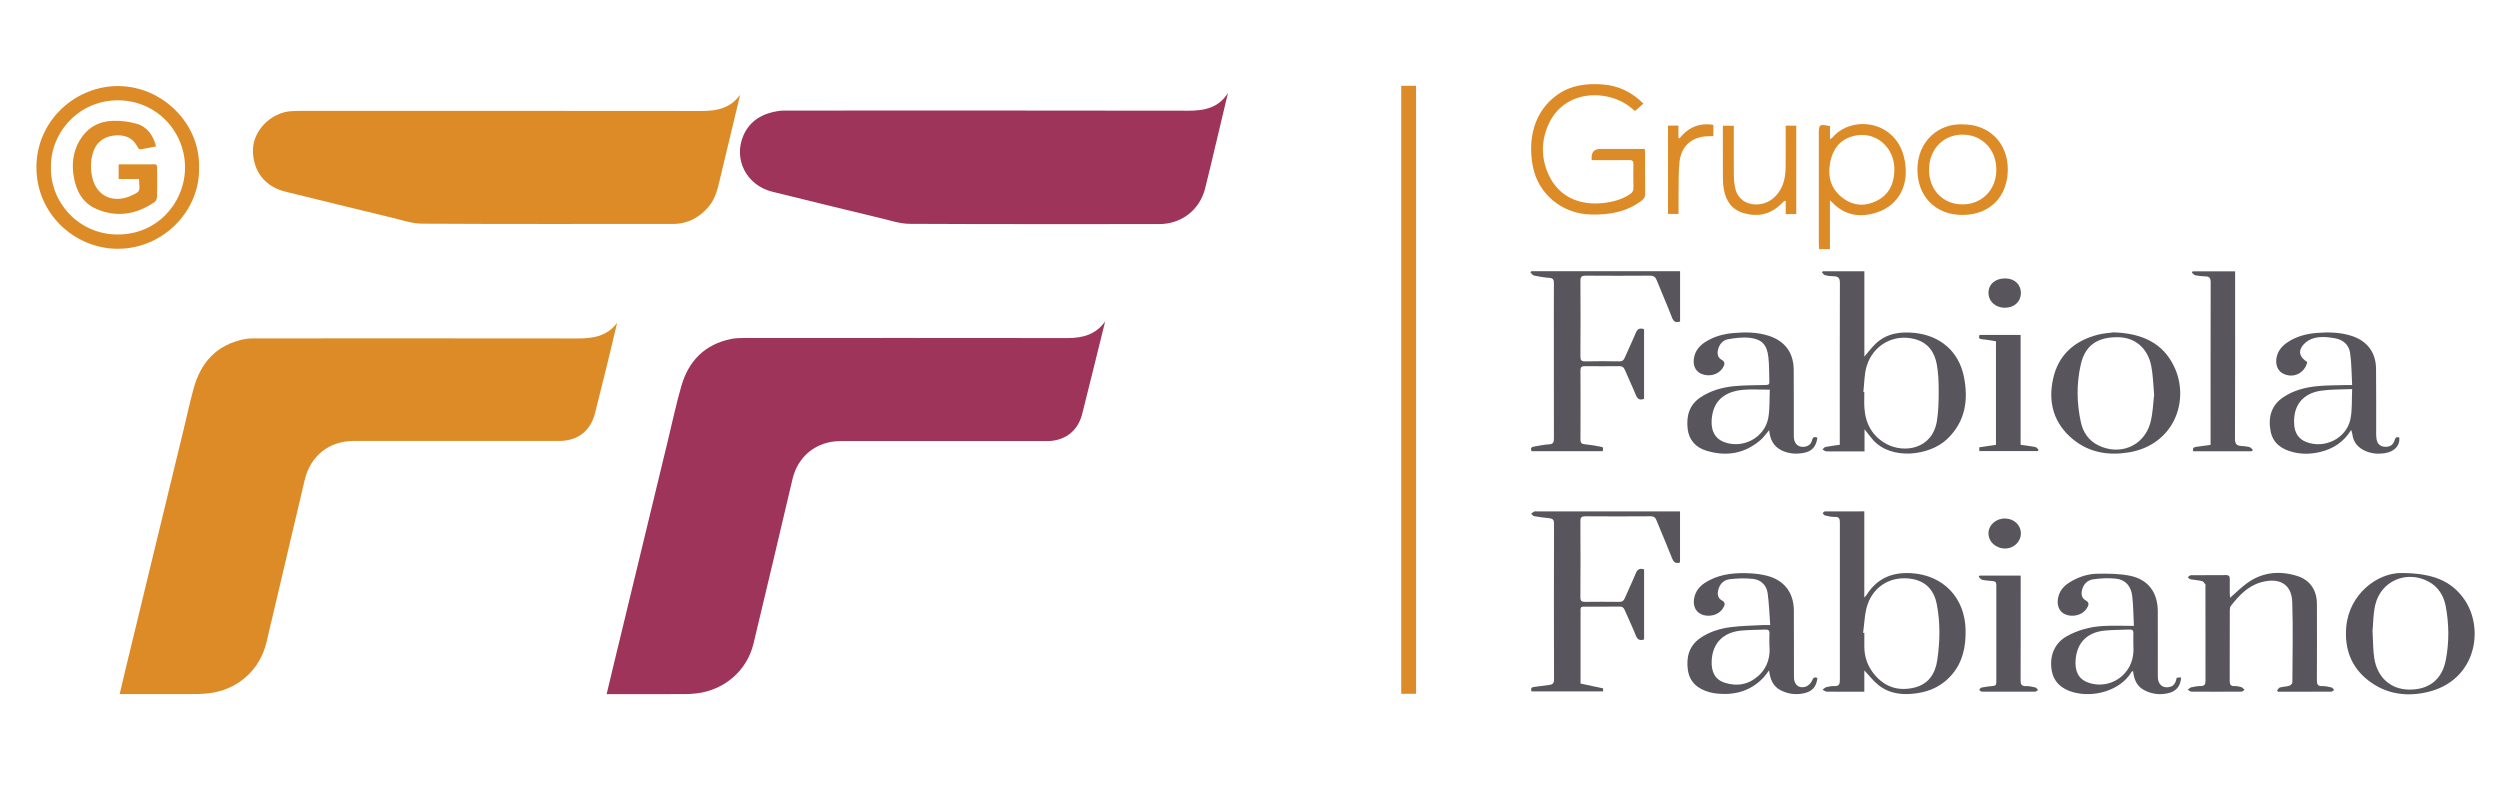
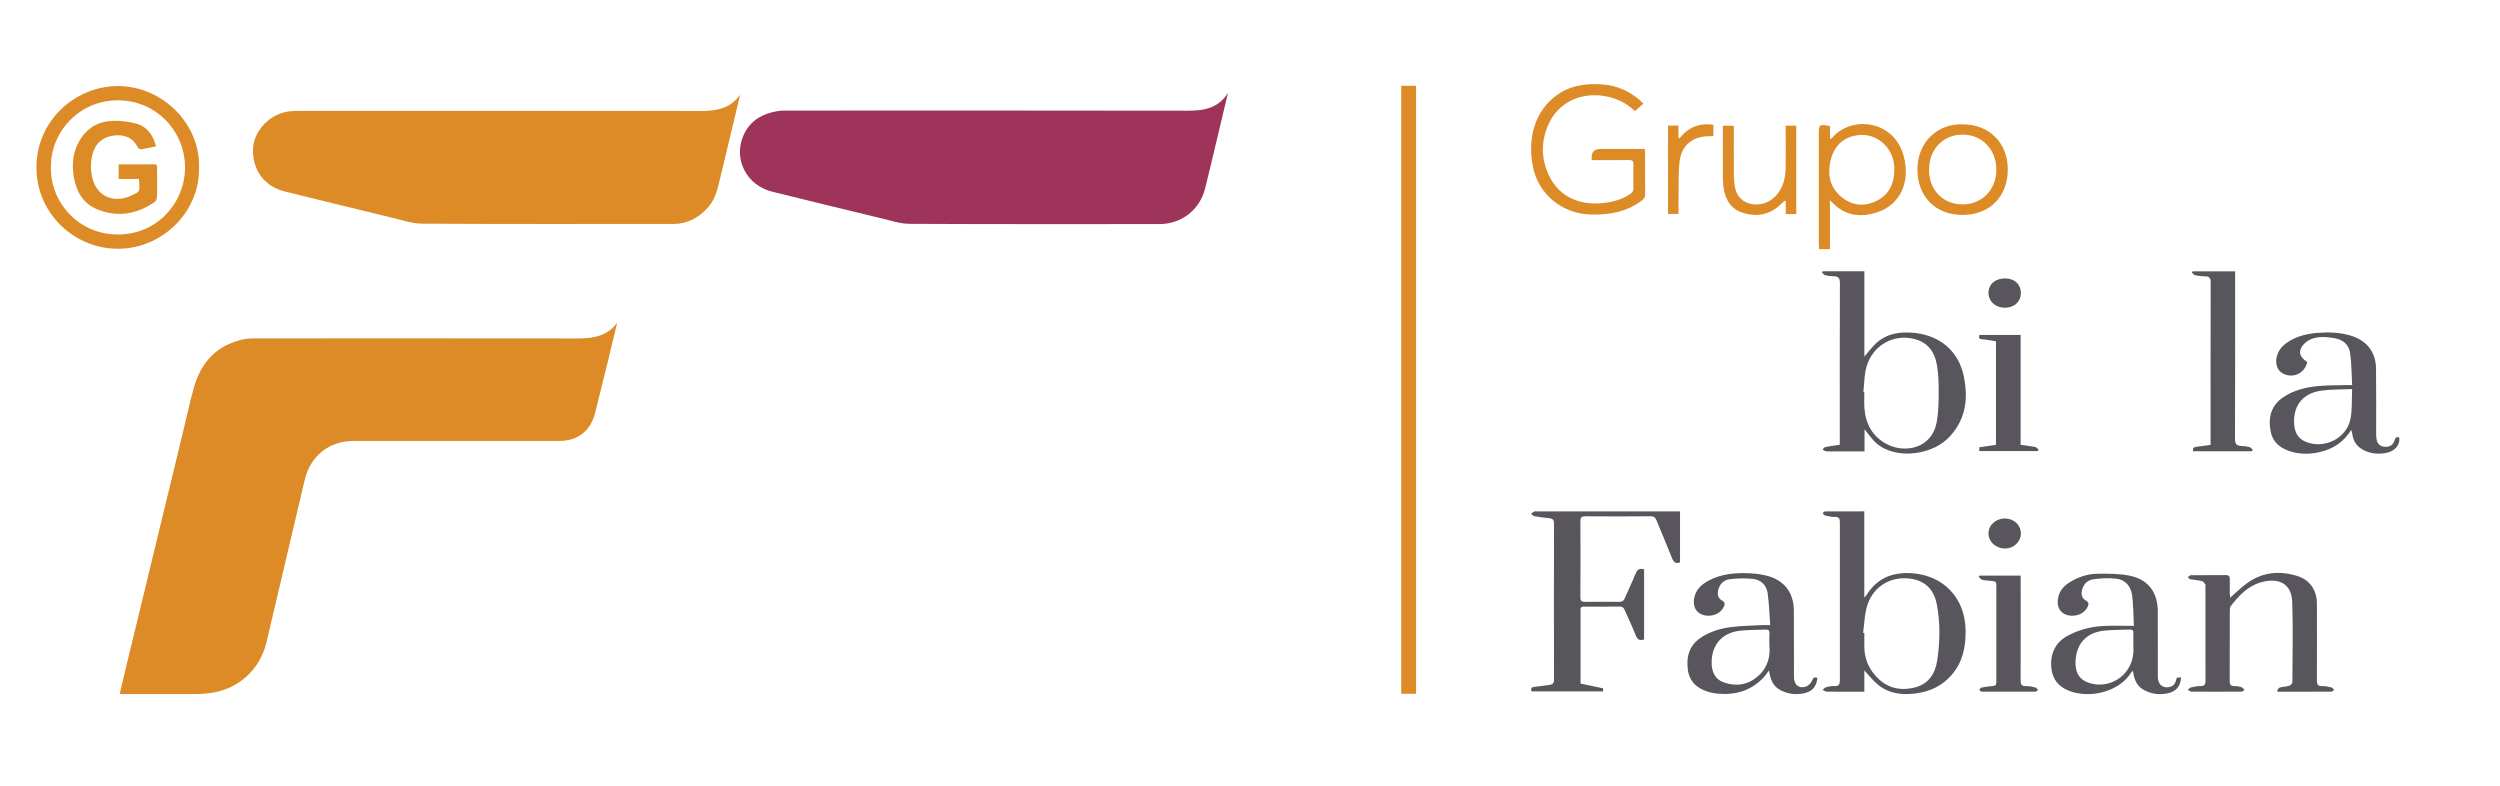
<svg xmlns="http://www.w3.org/2000/svg" id="Layer_1" data-name="Layer 1" width="792" height="249.03" viewBox="0 0 792 249.03">
  <defs>
    <style>      .cls-1 {        fill: #59555d;      }      .cls-2 {        fill: #dd8b27;      }      .cls-3 {        fill: #9e3459;      }    </style>
  </defs>
-   <path class="cls-3" d="m350.1,101.87c-2.41,9.76-4.8,19.53-7.26,29.27-1.38,5.46-5.53,8.6-11.22,8.6-21.78,0-43.55,0-65.33,0-7.58,0-13.49,4.69-15.23,12.05-4.11,17.38-8.16,34.78-12.36,52.15-2.06,8.54-9.24,14.68-18,15.72-1.19.14-2.4.23-3.6.23-7.69.02-15.39.01-23.08.01h-1.84c.81-3.37,1.57-6.57,2.34-9.77,5.69-23.54,11.39-47.09,17.08-70.63,1.39-5.74,2.62-11.53,4.25-17.2,2.31-8.01,7.48-13.26,15.86-14.93,1.37-.27,2.8-.29,4.2-.29,34.1-.01,68.2-.03,102.29.02,4.81,0,8.95-1.1,11.88-5.25Z" />
  <path class="cls-2" d="m37.91,219.87c.7-2.95,1.34-5.72,2.01-8.48,6.12-25.27,12.25-50.54,18.37-75.82,1.01-4.18,1.92-8.39,3.06-12.53,2.29-8.33,7.39-13.88,16.11-15.6,1.31-.26,2.7-.24,4.05-.24,33.85-.01,67.69-.03,101.54.02,4.87,0,9.32-.69,12.47-4.98-1.03,4.32-2.05,8.64-3.11,12.95-1.27,5.2-2.56,10.39-3.87,15.58-1.45,5.77-5.49,8.92-11.42,8.92-21.68,0-43.35,0-65.03,0-7.87,0-13.78,4.74-15.58,12.43-4.02,17.13-8.05,34.26-12.1,51.39-2.09,8.84-9.2,15.07-18.29,16.12-1.29.15-2.6.23-3.9.24-7.99.02-15.98.01-24.31.01Z" />
  <path class="cls-3" d="m389.03,29.41c-1.35,5.69-2.7,11.38-4.06,17.06-1.06,4.43-2.08,8.87-3.2,13.28-1.73,6.79-7.52,11.24-14.55,11.24-26.35,0-52.7.06-79.05-.08-3.04-.02-6.1-1.06-9.11-1.78-11.49-2.77-22.98-5.56-34.45-8.41-8.12-2.02-12.38-10.29-9.08-17.84,2.04-4.67,6.04-6.94,10.94-7.7,1.18-.18,2.41-.15,3.61-.15,42.14,0,84.28-.05,126.42.04,5.16.01,9.58-.94,12.53-5.65Z" />
  <path class="cls-2" d="m234.48,30c-2.09,8.7-4.19,17.4-6.25,26.11-.79,3.32-1.44,6.67-3.75,9.38-2.96,3.46-6.63,5.45-11.26,5.45-26.5,0-53.01.07-79.51-.08-3.13-.02-6.28-1.11-9.39-1.86-11.34-2.73-22.66-5.52-33.99-8.31-6.47-1.6-10.04-6.48-10.2-12.7-.17-6.49,5.64-12.4,12.23-12.78,1.05-.06,2.11-.08,3.17-.08,42.3,0,84.59-.03,126.89.03,4.86,0,9.07-.96,12.07-5.16Z" />
  <path class="cls-2" d="m448.61,219.79h-4.7V27.18h4.7v192.61Z" />
  <path class="cls-1" d="m590.64,112.96c1.28-1.48,2.32-2.89,3.57-4.08,3.49-3.31,7.84-3.88,12.37-3.41,8.07.85,13.92,5.83,15.55,13.72,1.52,7.36.58,14.3-5.22,19.86-5.63,5.4-17.8,6.83-23.55.3-.89-1.01-1.67-2.1-2.68-3.37v7.02c-3.18,0-6.18,0-9.18,0-1.01,0-2.02.06-3.02-.03-.39-.03-.74-.39-1.12-.6.32-.27.61-.7.98-.77,1.42-.29,2.86-.46,4.5-.7,0-.63,0-1.22,0-1.81,0-16.48-.03-32.96.04-49.44,0-1.64-.57-2.12-2.04-2.13-.9,0-1.81-.12-2.68-.34-.37-.09-.64-.57-.96-.87.08-.13.17-.25.25-.38h13.18v27.02Zm-.31,11.23c.1.01.19.02.29.03,0,1.61-.08,3.22.01,4.82.3,5.12,2.5,9.2,7.09,11.65,5.43,2.9,14.45,1.77,15.91-7.43.49-3.1.55-6.29.55-9.44,0-2.8-.1-5.63-.6-8.38-.71-3.95-2.84-6.93-6.99-8.02-6.59-1.74-13.2,1.83-15.24,8.62-.78,2.58-.71,5.42-1.03,8.15Z" />
  <path class="cls-1" d="m590.62,212.4v6.74c-.99,0-1.87,0-2.75,0-3.07,0-6.13.02-9.2-.03-.43,0-.86-.4-1.29-.61.4-.28.77-.7,1.22-.82.82-.21,1.69-.38,2.53-.33,1.58.09,1.74-.73,1.74-2.04-.03-16.53-.03-33.05,0-49.58,0-1.2-.06-2.04-1.63-1.97-1.03.04-2.09-.24-3.11-.47-.28-.06-.49-.48-.73-.73.25-.19.49-.53.74-.54,4.11-.03,8.21-.02,12.47-.02v27.31c.4-.46.57-.6.69-.79,3.29-5.27,8.12-7.31,14.2-6.94,10.18.62,17.03,7.85,17.2,18.06.09,5.19-.87,9.99-4.3,14.04-2.92,3.45-6.71,5.31-11.16,5.95-4.43.64-8.67.24-12.26-2.69-1.57-1.28-2.83-2.93-4.36-4.55Zm-.39-11.93c.13.02.26.04.39.06,0,1.41,0,2.81,0,4.22-.02,3.52,1.17,6.62,3.45,9.23,3.35,3.85,7.66,5.05,12.54,3.81,4.39-1.11,6.48-4.4,7.11-8.62.88-5.93.99-11.92-.16-17.82-.81-4.15-3.26-7.09-7.66-7.91-6.35-1.17-12.15,1.92-14.25,8.05-.97,2.82-.98,5.97-1.42,8.97Z" />
-   <path class="cls-1" d="m520.84,104.29v22.05c-1.34.53-2.06.12-2.59-1.17-1.09-2.69-2.37-5.31-3.49-7.99-.37-.89-.89-1.19-1.82-1.18-3.62.04-7.24.04-10.87,0-1.05-.01-1.38.36-1.38,1.4.04,7.29.03,14.57,0,21.86,0,1.03.35,1.39,1.38,1.48,1.64.15,3.28.45,4.9.75.97.18.96.23.79,1.45h-22.56c-.4-.94-.08-1.36.83-1.48,1.54-.21,3.07-.64,4.6-.68,1.53-.04,1.65-.78,1.65-2-.03-9.3-.02-18.59-.02-27.89,0-7.04-.02-14.07.02-21.11,0-1.05-.15-1.66-1.41-1.75-1.65-.11-3.29-.4-4.9-.74-.42-.09-.75-.63-1.12-.97.09-.14.19-.27.28-.41h47.12v15.94c-1.32.46-2.04.11-2.58-1.29-1.53-3.98-3.26-7.87-4.84-11.83-.42-1.05-1-1.41-2.13-1.4-6.79.05-13.58.05-20.37,0-1.21,0-1.66.31-1.65,1.6.05,7.99.04,15.98,0,23.97,0,1.11.21,1.61,1.49,1.58,3.62-.09,7.24-.06,10.86,0,.9.01,1.33-.32,1.67-1.12,1.13-2.63,2.4-5.19,3.48-7.83.52-1.28,1.22-1.75,2.63-1.24Z" />
  <path class="cls-1" d="m520.85,180.35v22.23c-1.31.41-2.08.15-2.63-1.26-1.05-2.71-2.35-5.32-3.49-8-.33-.78-.71-1.17-1.64-1.16-3.67.06-7.34.02-11.01.03-.64,0-1.36-.13-1.36.91.01,7.78,0,15.57,0,23.45,2.43.5,4.79.99,7.13,1.52.06.01,0,.55,0,.97h-22.66c-.27-.8-.2-1.31.82-1.42,1.59-.18,3.17-.45,4.77-.63,1.05-.12,1.53-.48,1.53-1.69-.05-16.48-.04-32.96,0-49.44,0-1.2-.44-1.58-1.53-1.69-1.6-.16-3.19-.37-4.77-.65-.36-.06-.64-.52-.96-.79.35-.24.68-.52,1.06-.7.21-.1.49-.02.75-.02,14.53,0,29.07,0,43.6,0h1.77v16.16c-1.38.5-2.03-.05-2.54-1.37-1.57-4.01-3.3-7.96-4.92-11.96-.37-.92-.84-1.29-1.88-1.28-6.89.05-13.78.05-20.67,0-1.19,0-1.55.35-1.55,1.54.05,8.04.04,16.08,0,24.12,0,1.16.41,1.46,1.49,1.45,3.62-.05,7.24-.04,10.86,0,.88,0,1.35-.31,1.7-1.13,1.12-2.63,2.38-5.2,3.46-7.84.5-1.23,1.17-1.79,2.63-1.33Z" />
  <path class="cls-2" d="m63.05,53.08c.36,13.65-11.33,25.74-25.72,25.73-13.73,0-25.92-11.17-25.79-26.04.13-14.83,12.68-25.78,26.33-25.5,13.74.28,25.56,11.95,25.19,25.81Zm-46.92-.13c-.28,10.71,8.4,21.29,21.13,21.34,12.35.05,21.07-9.75,21.35-20.71.29-11.52-8.69-21.64-21.02-21.8-12.49-.15-21.62,10.12-21.45,21.17Z" />
  <path class="cls-1" d="m706.47,189.39c1.92-1.66,3.61-3.39,5.55-4.76,4.8-3.4,10.15-3.88,15.65-2.19,4.14,1.27,6.32,4.51,6.33,8.89.03,8.04.03,16.07-.01,24.11,0,1.27.19,1.98,1.69,1.92.98-.04,2,.2,2.97.43.32.08.54.54.8.82-.31.17-.61.5-.92.5-3.02.04-6.03.03-9.05.03-2.61,0-5.22,0-7.82,0l-.3-.39c.3-.33.54-.85.9-.95.96-.26,2-.26,2.95-.54.42-.13,1.01-.7,1.01-1.07.05-8.49.24-16.99-.04-25.47-.2-5.94-4.41-7.86-10.05-6.2-4.06,1.19-6.89,4.2-9.41,7.46-.3.38-.32,1.04-.32,1.58-.02,7.38,0,14.77-.03,22.15,0,1.12.29,1.68,1.51,1.64.74-.02,1.51.13,2.22.35.38.12.65.57.98.87-.34.19-.68.54-1.03.54-5.28.04-10.56.04-15.84,0-.37,0-.74-.4-1.11-.61.35-.26.67-.66,1.07-.75.97-.22,1.98-.42,2.97-.41,1.32.02,1.56-.59,1.56-1.75-.03-9.95-.02-19.89-.02-29.84,0-.2.08-.47-.02-.59-.31-.4-.64-.97-1.06-1.07-1.21-.29-2.48-.35-3.71-.58-.3-.06-.53-.43-.79-.66.31-.22.63-.62.94-.62,3.72-.04,7.44-.01,11.16-.04.95,0,1.21.43,1.19,1.28-.03,1.51-.02,3.01,0,4.52,0,.47.06.95.09,1.4Z" />
-   <path class="cls-1" d="m575.76,138.65c-.43,2.91-1.72,4.38-4.55,4.86-2.31.4-4.6.23-6.77-.82-2.61-1.26-3.71-3.5-3.97-6.42-.99,1.15-1.72,2.25-2.68,3.09-5.05,4.38-10.88,5.34-17.17,3.44-3.4-1.03-5.58-3.41-5.98-7.02-.44-3.97.52-7.53,4.06-9.89,3.24-2.15,6.92-3.19,10.74-3.56,3.24-.31,6.52-.26,9.78-.36.67-.02,1.35.05,1.31-.96-.1-2.65,0-5.33-.32-7.96-.45-3.81-2.02-5.55-5.77-6.01-2.28-.28-4.69.03-6.98.43-1.73.3-2.82,1.67-3.22,3.43-.27,1.22-.02,2.42,1.11,3.04,1.4.77,1,1.66.42,2.6-1.32,2.16-4.28,2.96-6.8,1.89-2.02-.86-2.86-3.01-2.19-5.63.55-2.13,1.98-3.56,3.79-4.66,2.58-1.57,5.44-2.34,8.4-2.61,3.81-.35,7.64-.35,11.34.84,5.17,1.67,7.89,5.34,7.94,10.79.06,7.03.01,14.07.03,21.1,0,2.17,1.29,3.47,3.2,3.29,1.26-.12,2.26-.76,2.55-2,.26-1.13.79-1.24,1.7-.91Zm-15.09-15.19c-3.07,0-5.8-.21-8.48.04-6.29.58-9.6,3.88-9.94,9.57-.21,3.48,1.12,5.88,3.85,6.94,5.96,2.32,12.9-1.28,14.08-7.57.54-2.86.34-5.86.49-8.98Z" />
  <path class="cls-1" d="m730.94,114.69c-.8,3.68-4.71,5.41-7.93,3.51-1.55-.91-2.23-2.91-1.77-5.05.47-2.16,1.81-3.64,3.59-4.81,2.72-1.78,5.79-2.58,8.94-2.85,3.65-.31,7.33-.26,10.9.82,5.12,1.55,8,5.17,8.06,10.51.08,6.88.03,13.76.04,20.65,0,.6.04,1.2.15,1.79.26,1.43,1.2,2.19,2.6,2.29,1.44.09,2.56-.48,3.04-1.93.26-.79.52-1.45,1.54-.98.27,2.39-1.43,4.4-4.41,4.89-2.14.36-4.3.25-6.35-.67-2.34-1.04-3.79-2.73-4.12-5.31-.05-.38-.19-.75-.36-1.36-2.35,3.85-5.69,5.99-9.8,6.99-2.88.7-5.79.78-8.65.05-3.51-.89-6.32-2.74-7.07-6.57-.85-4.38.13-8.23,4.03-10.84,3.14-2.1,6.76-3.07,10.47-3.46,3.04-.32,6.11-.27,9.17-.37.59-.02,1.18,0,2.15,0-.2-3.52-.17-6.89-.65-10.17-.39-2.64-2.26-4.26-5.02-4.7-2.5-.4-5.04-.65-7.41.35-1.08.45-2.17,1.32-2.81,2.3-1.23,1.87-.58,3.44,1.67,4.94Zm14.21,8.57c-3.54.16-6.72.06-9.83.51-5.9.85-8.95,4.83-8.52,10.75.18,2.54,1.28,4.5,3.78,5.49,5.76,2.28,12.69-1.05,14.01-7.12.65-2.98.39-6.16.57-9.63Z" />
  <path class="cls-1" d="m575.75,214.74c-.27,2.81-1.61,4.32-4.25,4.89-2.61.57-5.08.24-7.44-.98-2.43-1.26-3.26-3.51-3.63-6.27-.65.86-1.1,1.57-1.67,2.18-3.96,4.24-8.93,5.71-14.59,5.19-.84-.08-1.7-.21-2.51-.43-3.73-1.02-6.44-3.15-6.96-7.19-.52-3.97.4-7.53,3.89-9.96,2.98-2.08,6.42-3.09,9.97-3.53,3.33-.41,6.7-.44,10.06-.63.59-.03,1.18,0,2.18,0-.26-3.47-.36-6.76-.8-10.01-.35-2.59-2.09-4.34-4.69-4.61-2.45-.26-4.99-.19-7.44.12-1.9.25-3.19,1.65-3.59,3.62-.25,1.21,0,2.41,1.14,3.03,1.44.77.94,1.69.37,2.6-1.29,2.1-4.44,2.92-6.84,1.83-2.05-.92-2.83-3.16-2.07-5.81.7-2.41,2.48-3.83,4.58-4.93,4.15-2.17,8.64-2.45,13.19-2.21,1.64.09,3.3.31,4.9.7,5.58,1.35,8.7,5.29,8.74,11.07.05,7.03,0,14.06.03,21.1,0,2.37,1.52,3.7,3.68,3.04.82-.25,1.72-1.1,2.03-1.89.4-1.01.8-1.25,1.72-.92Zm-15.21-10.34c0-1.57-.05-2.62.02-3.67.07-1.01-.35-1.33-1.31-1.28-2.56.13-5.13.07-7.67.32-5.72.56-9.06,4.04-9.32,9.54-.18,3.66,1.19,6.07,4.2,7,3.94,1.23,7.55.56,10.65-2.26,3.02-2.74,3.76-6.27,3.44-9.65Z" />
  <path class="cls-1" d="m676.02,198.3c-.19-3.58-.17-6.64-.56-9.66-.37-2.89-2.1-5.01-5.12-5.32-2.4-.25-4.9-.13-7.29.22-1.82.27-3.09,1.62-3.5,3.54-.26,1.23-.03,2.43,1.1,3.05,1.51.82.98,1.76.36,2.71-1.35,2.07-4.51,2.83-6.88,1.73-1.98-.92-2.75-3.26-1.95-5.87.57-1.89,1.85-3.2,3.46-4.21,2.74-1.71,5.76-2.71,8.96-2.74,3.39-.03,6.87-.03,10.16.64,5.82,1.19,8.81,5.31,8.83,11.27.02,6.93,0,13.87.01,20.8,0,2.47,1.74,3.79,3.95,3.11,1.12-.35,1.63-1.03,2.06-2.88.42-.03.89-.06,1.37-.09-.18,2.87-1.61,4.48-4.3,5.05-2.67.56-5.19.2-7.57-1.11-2.3-1.27-3.06-3.46-3.37-6.01-.24.18-.44.27-.52.41-3.41,5.76-11.92,8.24-18.55,6.32-3.66-1.06-6.19-3.28-6.75-7.24-.63-4.5,1.11-8.35,4.77-10.42,3.55-2.01,7.43-3.03,11.47-3.28,3.14-.19,6.31-.04,9.85-.04Zm-.17,6.01c0-1.54-.04-2.6.01-3.65.05-.92-.31-1.26-1.22-1.22-2.6.12-5.22.07-7.81.32-5.54.53-8.84,3.77-9.27,9.23-.26,3.33.66,6,3.86,7.2,4.1,1.54,8.74.39,11.67-2.86,2.48-2.74,2.99-6.02,2.75-9.03Z" />
-   <path class="cls-1" d="m761.03,181.53c9.52.08,15.51,2.41,19.64,8.32,6.51,9.32,3.81,25.87-11.78,29.43-6.72,1.54-13.14.56-18.68-3.77-5.46-4.27-7.51-10.1-6.92-16.91.9-10.36,9.87-17.25,17.75-17.07Zm-9.41,18.31c.2,3.46.14,6.15.56,8.75.98,6.07,5.2,9.77,10.91,9.87,6.31.11,10.53-3.09,11.74-9.37,1.09-5.64,1.04-11.39-.03-17.04-.64-3.41-2.41-6.26-5.66-7.92-6.87-3.51-14.85-.05-16.64,7.43-.7,2.93-.66,6.04-.88,8.28Z" />
-   <path class="cls-1" d="m669.68,105.29c8.76.33,15.46,3.22,19.09,10.84,5.1,10.72,0,24.85-14.46,27.2-6.36,1.03-12.38.07-17.49-4.08-6.14-4.98-8.05-11.62-6.42-19.17,1.65-7.61,6.73-12.09,14.13-14.03,1.87-.49,3.85-.58,5.15-.77Zm12.75,19.75c-.32-3.37-.35-6.3-.92-9.13-1.14-5.66-5.15-9-10.42-9.08-6.6-.11-10.53,2.55-11.91,8.68-1.38,6.07-1.29,12.25.06,18.33.69,3.12,2.44,5.71,5.44,7.21,6.89,3.44,14.52.29,16.55-7.1.82-3,.86-6.21,1.2-8.91Z" />
  <path class="cls-1" d="m713.31,142.97h-18.51q-.31-1.24.81-1.39c1.49-.2,2.98-.41,4.7-.64,0-.54,0-1.06,0-1.59,0-16.62-.02-33.25.03-49.87,0-1.35-.37-1.92-1.73-1.93-1.05-.01-2.11-.13-3.13-.34-.41-.08-.74-.55-1.11-.84l.25-.42h13.47c0,.58,0,1.2,0,1.82,0,17.08.03,34.15-.05,51.23,0,1.66.56,2.22,2.06,2.29.85.04,1.71.12,2.53.34.42.12.74.59,1.1.9-.14.15-.28.3-.42.45Z" />
  <path class="cls-2" d="m504.26,50.71q-.4-3.53,2.77-3.53c4.62,0,9.25,0,14.05,0,.03.6.08,1.08.08,1.56,0,4.22-.03,8.44.03,12.66.01.97-.33,1.55-1.08,2.13-4.77,3.62-10.23,4.57-16.06,4.43-9.31-.21-16.77-6.58-18.44-15.22-1.7-8.77.42-17.6,7.87-22.8,4.27-2.98,9.08-3.55,14.1-3.2,5.07.35,9.35,2.39,13.06,6.08-.91.8-1.73,1.52-2.66,2.35-.5-.4-.95-.77-1.4-1.14-7.36-5.95-20.96-5.64-25.95,5.22-2.44,5.32-2.47,10.84,0,16.17,3.34,7.23,10.1,9.62,17.04,8.92,3.07-.31,6.01-1.06,8.65-2.78.79-.52,1.18-1.09,1.15-2.08-.07-2.46-.06-4.93,0-7.39.03-1.04-.31-1.4-1.37-1.39-3.37.05-6.74.02-10.11.02-.54,0-1.08,0-1.71,0Z" />
  <path class="cls-2" d="m579.74,39.92v4.17c.35-.23.58-.31.72-.47,6.08-7.15,19.6-5.54,22.62,5.77,2.2,8.25-1.04,15.46-8.45,17.89-5.16,1.69-10.11,1.11-14.12-3.1-.16-.17-.34-.31-.79-.72v15.46h-3.42c-.04-.63-.1-1.27-.1-1.9,0-11.5,0-23,0-34.5,0-3.15.11-3.23,3.54-2.59Zm20.4,13.98c.15-7.41-6.21-12.67-13.16-10.77-4.17,1.14-6.4,4.23-7.18,8.29-.88,4.57.24,8.61,4.18,11.45,3.31,2.38,6.96,2.56,10.54.76,3.92-1.97,5.56-5.44,5.61-9.73Z" />
  <path class="cls-1" d="m640.12,140.91c1.71.25,3.21.41,4.68.71.39.08.69.57,1.03.87-.09.13-.18.27-.27.4h-18.52v-1.19c1.77-.26,3.49-.51,5.28-.77v-32.82c-1.47-.22-2.89-.51-4.32-.62-.97-.08-1.25-.42-.9-1.38h13.03v34.8Z" />
  <path class="cls-1" d="m627.09,182.36h13.06c0,.58,0,1.16,0,1.73,0,10.45.02,20.9-.02,31.35,0,1.28.22,1.97,1.7,1.92.98-.04,2,.19,2.97.43.33.08.57.52.85.8-.3.18-.6.53-.91.53-5.63.03-11.26.03-16.89,0-.29,0-.57-.36-.86-.56.24-.25.44-.68.72-.73,1.18-.23,2.37-.41,3.57-.5.8-.06,1.15-.3,1.15-1.17-.02-10.3-.02-20.6,0-30.89,0-.88-.41-1.12-1.16-1.19-1.1-.09-2.21-.16-3.28-.39-.43-.09-.77-.61-1.15-.94.09-.13.18-.25.27-.38Z" />
  <path class="cls-2" d="m621.85,39.4c8.3,0,14.19,5.8,14.22,14.22.03,8.41-5.47,14.38-14.17,14.47-9.09.09-14.46-6.25-14.46-14.34,0-9.11,6.81-14.72,14.41-14.35Zm-10.74,14.37c0,6.4,4.44,10.99,10.62,10.98,6.16,0,10.7-4.65,10.71-10.94,0-6.45-4.45-11.12-10.66-11.16-6.18-.03-10.66,4.65-10.66,11.12Z" />
  <path class="cls-2" d="m569.06,67.82h-3.34v-4.09c-.13-.05-.26-.09-.39-.14-.41.4-.83.79-1.24,1.19-3.41,3.27-7.47,4-11.84,2.69-3.62-1.09-5.5-3.87-6.14-7.5-.22-1.22-.3-2.49-.3-3.73-.03-5.42-.01-10.84-.01-16.4h3.47c0,.58,0,1.12,0,1.66,0,4.77-.02,9.54.02,14.32.01,1.19.14,2.41.37,3.58,1.21,6.11,8.21,6.54,11.83,3.63,3.23-2.6,4.15-6.15,4.2-10.04.05-3.82.01-7.63.01-11.45,0-.54,0-1.08,0-1.72h3.36v28.02Z" />
  <path class="cls-2" d="m528.42,39.8h3.31v3.76c.1.11.19.21.29.32,2.78-3.55,6.33-5.02,10.78-4.34v3.55c-.51.02-.99.07-1.48.07-5.1.01-8.65,2.92-9.23,7.97-.36,3.13-.26,6.31-.32,9.46-.04,2.35,0,4.71,0,7.18h-3.34v-27.97Z" />
  <path class="cls-1" d="m635.23,88.2c2.98.01,4.99,1.88,4.98,4.63,0,2.77-2.13,4.69-5.14,4.66-2.94-.02-5.14-2.07-5.12-4.76.02-2.7,2.18-4.55,5.28-4.53Z" />
  <path class="cls-1" d="m640.21,169.04c-.02,2.62-2.27,4.74-5.02,4.73-2.94-.02-5.28-2.2-5.24-4.88.04-2.61,2.45-4.71,5.31-4.63,2.87.08,4.97,2.11,4.95,4.78Z" />
  <path class="cls-2" d="m44.02,56.71h-6.43v-4.65c3.17,0,6.27-.03,9.37,0,3.18.03,2.78-.52,2.81,2.77.02,2.51.05,5.02-.03,7.53-.02.56-.31,1.34-.74,1.64-5.73,3.9-11.89,4.99-18.38,2.24-4.43-1.88-6.49-5.71-7.25-10.23-.69-4.09-.25-8.09,1.99-11.73,2.37-3.85,5.93-5.86,10.35-6,2.51-.08,5.13.22,7.54.91,3.39.97,5.26,3.63,6.19,7.17-1.69.34-3.28.7-4.89.96-.26.04-.74-.29-.88-.57-1.57-3.24-4.32-4.21-7.63-3.81-3.55.44-5.86,2.5-6.75,5.97-.69,2.66-.63,5.36.13,8.02,1.34,4.67,5.44,6.99,10.17,5.75.39-.1.78-.19,1.15-.35,4.06-1.77,3.49-1.4,3.29-5.65Z" />
</svg>